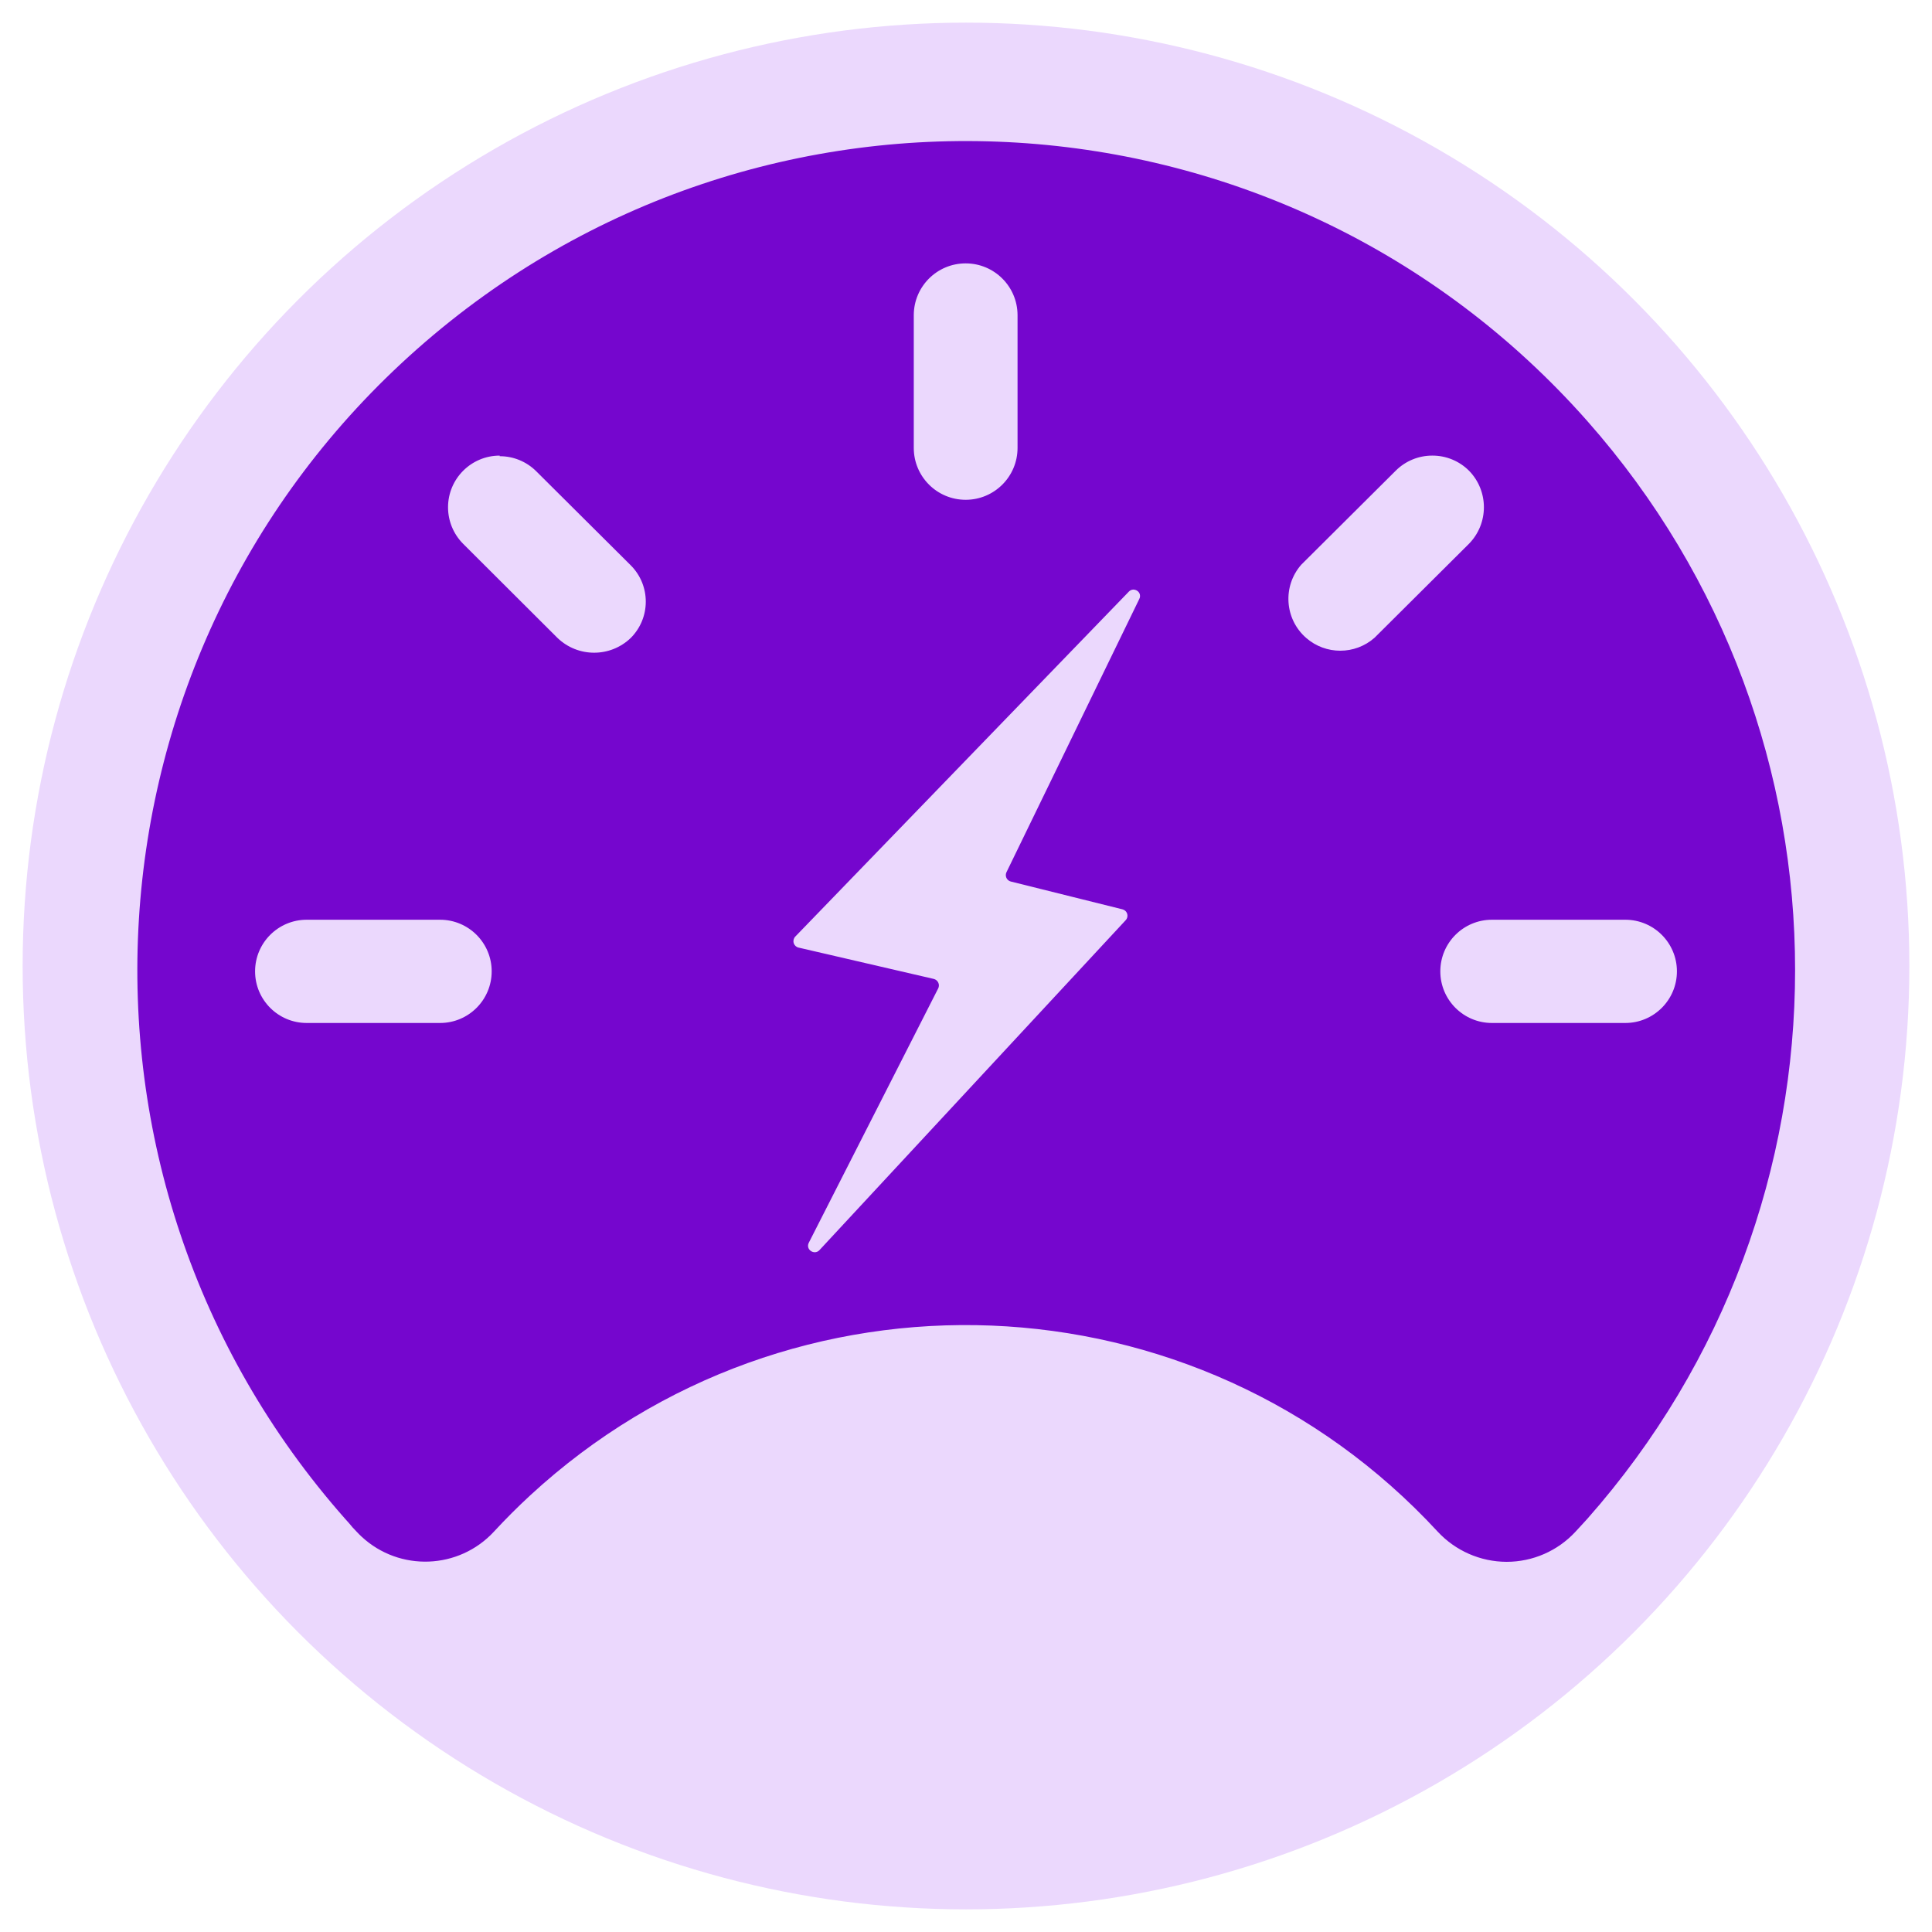
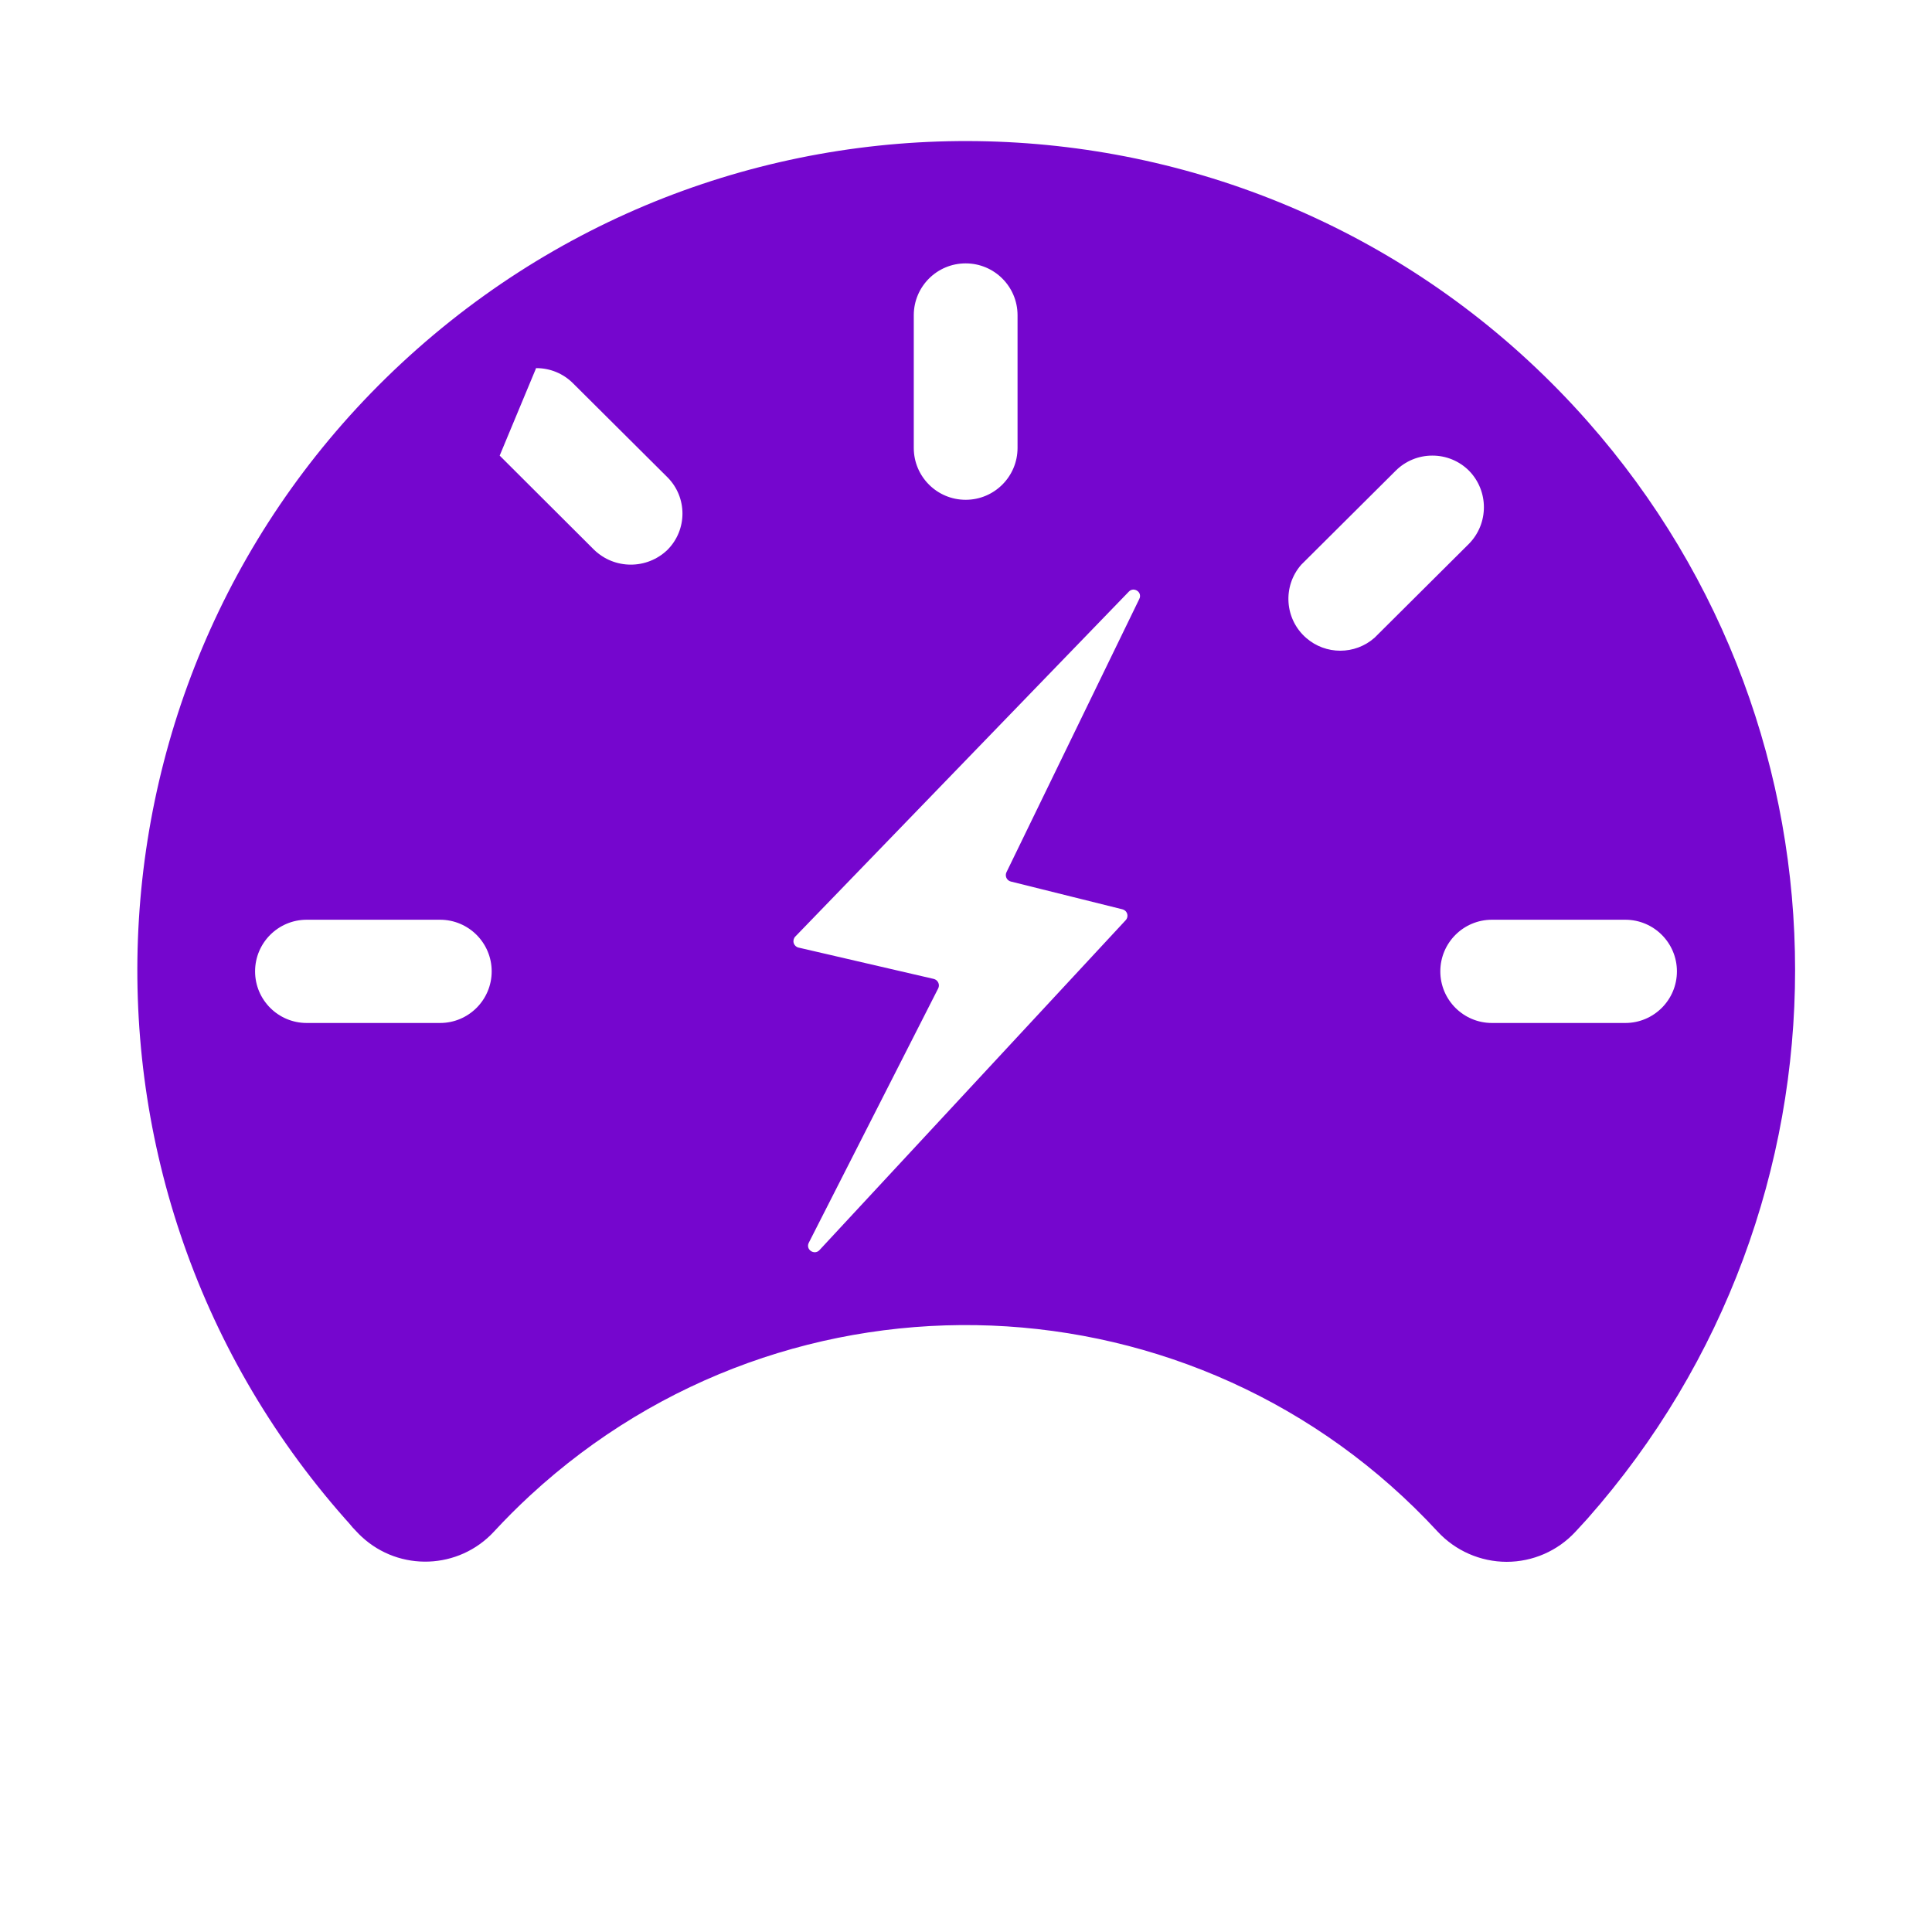
<svg xmlns="http://www.w3.org/2000/svg" id="Layer_1" data-name="Layer 1" width="512" height="512" viewBox="0 0 512 512">
  <defs>
    <style>
      .cls-1 {
        fill: #ebd8fd;
      }

      .cls-2 {
        fill: #7506ce;
      }
    </style>
  </defs>
-   <circle class="cls-1" cx="256" cy="256" r="250" />
-   <path class="cls-2" d="M399.26,413.9c-6.933-.02-13.546-2.917-18.26-8-63.766-69.063-171.445-73.358-240.508-9.592-3.324,3.069-6.523,6.269-9.592,9.592-9.304,10.052-24.995,10.658-35.046,1.354-.468-.434-.92-.885-1.354-1.354-.72-.72-1.387-1.467-2-2.24l-1.04-1.16C11.127,311.593,19.698,172.777,110.604,92.444,201.51,12.111,340.327,20.682,420.66,111.588c73.413,83.076,73.413,207.836,0,290.911l-1.54,1.68-1.62,1.76c-4.705,5.079-11.316,7.965-18.24,7.96ZM300.38,156.24c-.473.006-.923.209-1.24.56l-88.38,91.4c-.439.456-.6,1.113-.42,1.72.179.602.668,1.06,1.28,1.2l35.82,8.3c.525.122.966.475,1.2.96.24.485.24,1.055,0,1.54l-34.28,67.38c-.304.519-.304,1.161,0,1.68.335.541.924.873,1.56.88.483-.005.942-.216,1.26-.58l81.14-87.42c.657-.702.62-1.803-.081-2.459-.219-.205-.487-.35-.779-.421l-29.56-7.36c-.945-.228-1.526-1.179-1.298-2.124.028-.116.068-.229.118-.336l35.18-72.38c.3-.52.3-1.16,0-1.68-.332-.521-.902-.844-1.52-.86ZM395.38,243.74c-7.555,0-13.68,6.125-13.68,13.68s6.125,13.68,13.68,13.68h35.34c7.555,0,13.68-6.125,13.68-13.68s-6.125-13.68-13.68-13.68h-35.34ZM81.28,243.74c-7.555,0-13.68,6.125-13.68,13.68s6.125,13.68,13.68,13.68h35.34c7.555,0,13.68-6.125,13.68-13.68s-6.125-13.68-13.68-13.68h-35.34ZM379.58,120.74c-3.637-.011-7.128,1.429-9.7,4l-25.04,24.92c-4.996,5.712-4.416,14.392,1.296,19.388,5.192,4.541,12.946,4.529,18.124-.028l25.04-24.92c5.265-5.38,5.265-13.98,0-19.36-2.572-2.571-6.063-4.011-9.7-4h-.02ZM132.42,120.74c-7.566.008-13.694,6.148-13.685,13.714.004,3.605,1.429,7.064,3.965,9.626l25.04,24.98c5.421,5.219,13.999,5.219,19.42,0,5.305-5.316,5.305-13.924,0-19.24l-25.04-24.92c-2.572-2.571-6.063-4.011-9.7-4v-.16ZM255.9,69.8c-7.565,0-13.707,6.115-13.74,13.68v35.22c0,7.594,6.156,13.75,13.75,13.75s13.75-6.156,13.75-13.75v-35.22c-.033-7.565-6.175-13.68-13.74-13.68h-.02Z" />
+   <path class="cls-2" d="M399.26,413.9c-6.933-.02-13.546-2.917-18.26-8-63.766-69.063-171.445-73.358-240.508-9.592-3.324,3.069-6.523,6.269-9.592,9.592-9.304,10.052-24.995,10.658-35.046,1.354-.468-.434-.92-.885-1.354-1.354-.72-.72-1.387-1.467-2-2.24l-1.04-1.16C11.127,311.593,19.698,172.777,110.604,92.444,201.51,12.111,340.327,20.682,420.66,111.588c73.413,83.076,73.413,207.836,0,290.911l-1.54,1.68-1.62,1.76c-4.705,5.079-11.316,7.965-18.24,7.96ZM300.38,156.24c-.473.006-.923.209-1.24.56l-88.38,91.4c-.439.456-.6,1.113-.42,1.72.179.602.668,1.06,1.28,1.2l35.82,8.3c.525.122.966.475,1.2.96.24.485.24,1.055,0,1.54l-34.28,67.38c-.304.519-.304,1.161,0,1.68.335.541.924.873,1.56.88.483-.005.942-.216,1.26-.58l81.14-87.42c.657-.702.62-1.803-.081-2.459-.219-.205-.487-.35-.779-.421l-29.56-7.36c-.945-.228-1.526-1.179-1.298-2.124.028-.116.068-.229.118-.336l35.18-72.38c.3-.52.3-1.16,0-1.68-.332-.521-.902-.844-1.52-.86ZM395.38,243.74c-7.555,0-13.68,6.125-13.68,13.68s6.125,13.68,13.68,13.68h35.34c7.555,0,13.68-6.125,13.68-13.68s-6.125-13.68-13.68-13.68h-35.34ZM81.28,243.74c-7.555,0-13.68,6.125-13.68,13.68s6.125,13.68,13.68,13.68h35.34c7.555,0,13.68-6.125,13.68-13.68s-6.125-13.68-13.68-13.68h-35.34ZM379.58,120.74c-3.637-.011-7.128,1.429-9.7,4l-25.04,24.92c-4.996,5.712-4.416,14.392,1.296,19.388,5.192,4.541,12.946,4.529,18.124-.028l25.04-24.92c5.265-5.38,5.265-13.98,0-19.36-2.572-2.571-6.063-4.011-9.7-4h-.02ZM132.42,120.74l25.04,24.98c5.421,5.219,13.999,5.219,19.42,0,5.305-5.316,5.305-13.924,0-19.24l-25.04-24.92c-2.572-2.571-6.063-4.011-9.7-4v-.16ZM255.9,69.8c-7.565,0-13.707,6.115-13.74,13.68v35.22c0,7.594,6.156,13.75,13.75,13.75s13.75-6.156,13.75-13.75v-35.22c-.033-7.565-6.175-13.68-13.74-13.68h-.02Z" />
</svg>